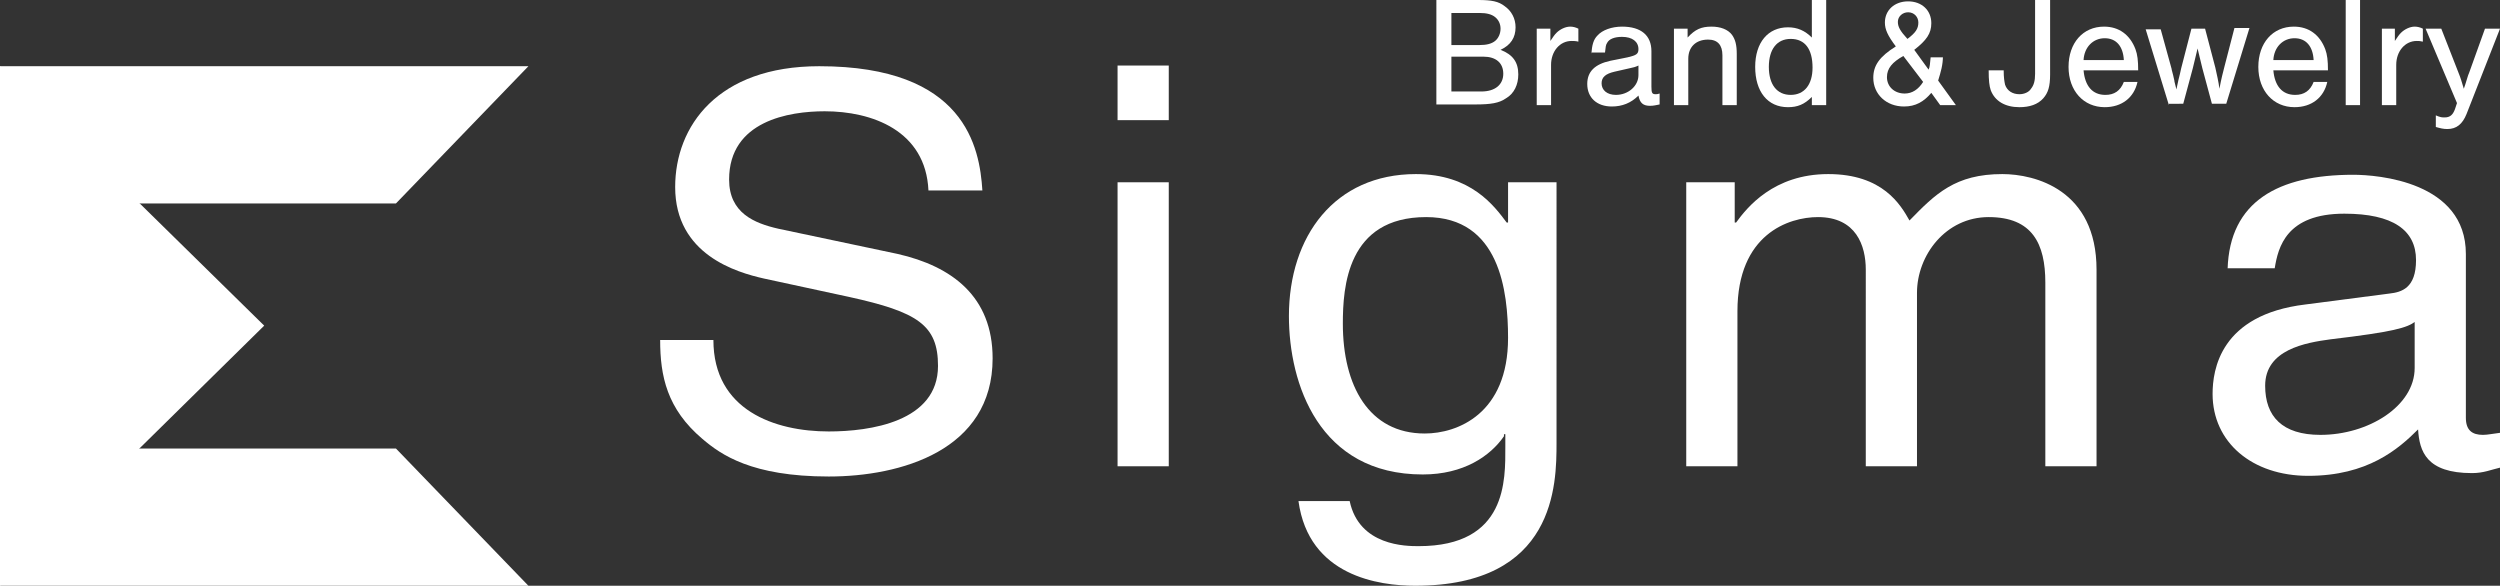
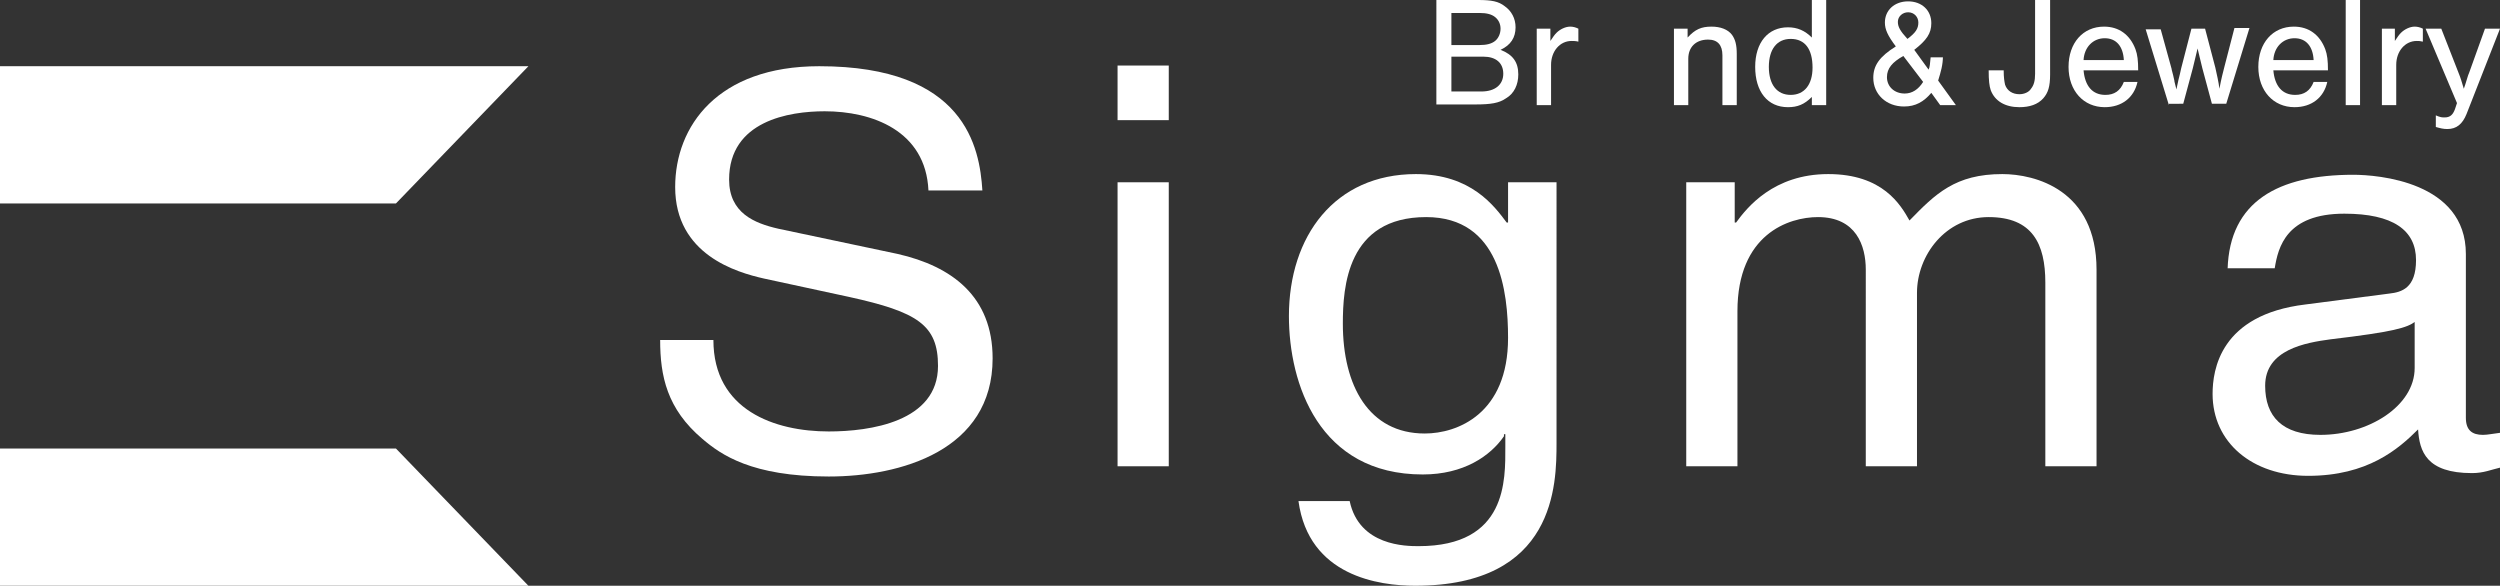
<svg xmlns="http://www.w3.org/2000/svg" version="1.1" id="レイヤー_1" x="0px" y="0px" viewBox="0 0 366.2 85.8" style="enable-background:new 0 0 366.2 85.8;" xml:space="preserve">
  <rect x="0" y="0" width="366.2" height="85.8" fill="#333333" stroke="none" />
  <style type="text/css">
	.st0{fill:#FFFFFF;}
</style>
  <g>
    <g>
      <polygon class="st0" points="58,65.7 77.4,85.8 0,85.8 0,65.7   " />
      <polygon class="st0" points="58,29.8 77.4,9.7 0,9.7 0,29.8   " />
      <g>
-         <path class="st0" d="M0,9.7l38.7,38L0,85.8V9.7z" />
-       </g>
+         </g>
    </g>
    <g>
      <path class="st0" d="M136,27.9c-0.4-8.8-8.3-11.6-15.2-11.6c-5.2,0-14,1.4-14,10c0,4.9,3.7,6.4,7.2,7.2l17.5,3.7    c7.9,1.8,13.9,6.2,13.9,15.3c0,13.5-13.5,17.3-24,17.3c-11.3,0-15.8-3.2-18.5-5.5c-5.2-4.4-6.2-9.2-6.2-14.5h7.8    c0,10.3,9,13.4,16.9,13.4c6,0,16-1.4,16-9.6c0-6-3-7.9-13-10.1l-12.5-2.7c-4-0.9-13-3.5-13-13.4c0-8.9,6.2-17.7,21.1-17.7    c21.4,0,23.5,11.9,23.9,18.2H136z" />
      <path class="st0" d="M163.7,17.6v-8h7.5v8H163.7z M171.2,68.3h-7.5V26.7h7.5V68.3z" />
      <path class="st0" d="M228,64.9c0,6-0.1,20.9-20.7,20.9c-5.3,0-15.6-1.4-17.1-12.4h7.5c1.4,6.6,8.3,6.6,10.1,6.6    c13,0,12.7-9.7,12.7-14.6v-1.8h-0.2v0.3c-2,2.9-5.9,5.6-11.9,5.6c-15.2,0-19.6-13.3-19.6-23.2c0-11.7,6.7-20.8,18.6-20.8    c8.1,0,11.5,4.7,13.3,7.1h0.2v-5.9h7.1V64.9z M208.7,63.5c4.8,0,12.2-2.9,12.2-14c0-6.8-1.2-17.7-12-17.7    c-11.6,0-12.2,10.3-12.2,15.6C196.7,56.5,200.5,63.5,208.7,63.5z" />
      <path class="st0" d="M247,26.7h7.1v5.9h0.2c1.6-2.2,5.5-7.1,13.5-7.1c8,0,10.6,4.5,11.9,6.8c3.8-3.9,6.7-6.8,13.6-6.8    c4.8,0,13.8,2.3,13.8,14v28.8h-7.5V41.4c0-5.7-1.9-9.6-8.3-9.6c-6.3,0-10.5,5.6-10.5,11.1v25.4h-7.5V39.5c0-3.5-1.4-7.7-7-7.7    c-4.3,0-11.8,2.5-11.8,13.8v22.7H247V26.7z" />
      <path class="st0" d="M326.3,39.4c0.3-9.9,7.4-13.8,18.4-13.8c3.6,0,16.5,1,16.5,11.6v24c0,1.8,0.9,2.5,2.5,2.5    c0.7,0,1.6-0.2,2.5-0.3v5.1c-1.3,0.3-2.4,0.8-4.1,0.8c-6.7,0-7.7-3.2-7.9-6.4c-2.9,2.9-7.4,6.8-16.1,6.8c-8.2,0-14-4.9-14-12    c0-3.5,1.1-11.6,13.6-13.1L350,43c1.8-0.2,3.9-0.8,3.9-4.9c0-4.4-3.4-6.8-10.5-6.8c-8.5,0-9.7,4.9-10.2,8H326.3z M353.8,47.1    c-1.2,0.9-3.1,1.5-12.4,2.6c-3.7,0.5-9.6,1.5-9.6,6.8c0,4.5,2.5,7.2,8.1,7.2c7,0,13.8-4.2,13.8-9.8V47.1z" />
    </g>
    <g>
      <path class="st0" d="M210.5,0h6c2,0,3,0.2,3.9,0.9c1,0.7,1.6,1.8,1.6,3.1c0,1.5-0.7,2.6-2.2,3.3c1.8,0.7,2.6,1.8,2.6,3.6    c0,1.5-0.6,2.8-1.8,3.5c-1,0.7-2.2,0.9-4.5,0.9h-5.7V0z M216.7,6.6c1.1,0,1.8-0.2,2.3-0.6c0.5-0.4,0.8-1.1,0.8-1.8    c0-0.7-0.3-1.3-0.8-1.7c-0.5-0.4-1.2-0.6-2.3-0.6h-4.1v4.7H216.7z M217,13.4c2,0,3.2-1,3.2-2.6c0-1.6-1.1-2.5-2.9-2.5h-4.7v5.1    H217z" />
      <path class="st0" d="M227.1,4.2V6c0.4-0.6,0.6-0.9,0.9-1.2c0.5-0.5,1.3-0.9,2-0.9c0.4,0,0.8,0.1,1.2,0.3v1.9    c-0.4-0.1-0.7-0.1-1-0.1c-1.7,0-3,1.5-3,3.5v5.9h-2.1V4.2H227.1z" />
-       <path class="st0" d="M233.1,7.9c0.1-1.3,0.3-2.1,0.9-2.7c0.7-0.8,2.1-1.3,3.6-1.3c2.8,0,4.3,1.3,4.3,3.6v5.2    c0,0.9,0.1,1.1,0.6,1.1c0.2,0,0.3,0,0.6-0.1v1.6c-0.5,0.1-0.9,0.2-1.4,0.2c-1,0-1.5-0.4-1.7-1.5c-1.1,1.1-2.4,1.6-3.9,1.6    c-2.2,0-3.6-1.3-3.6-3.3c0-1.8,1.1-2.9,3.4-3.4l2.5-0.5c1.3-0.3,1.6-0.5,1.6-1.2c0-1.1-0.9-1.8-2.4-1.8c-1.1,0-1.9,0.3-2.2,0.9    c-0.2,0.3-0.2,0.6-0.3,1.4H233.1z M240,9.6c-0.4,0.2-0.8,0.3-1.3,0.4l-2.2,0.5c-1.3,0.3-1.9,0.8-1.9,1.7c0,1,0.8,1.7,2.1,1.7    c1.8,0,3.3-1.3,3.3-2.9V9.6z" />
      <path class="st0" d="M247.2,4.2v1.3c1.1-1.2,2-1.6,3.5-1.6c1.3,0,2.4,0.4,3,1.2c0.5,0.7,0.7,1.5,0.7,2.8v7.5h-2.1V8.1    c0-1.5-0.7-2.3-2.1-2.3c-1.8,0-2.9,1.1-2.9,2.8v6.8h-2.1V4.2H247.2z" />
      <path class="st0" d="M267.5,15.4h-2.1v-1.2c-1.1,1.1-2.1,1.5-3.5,1.5c-3,0-4.8-2.3-4.8-5.9c0-3.6,1.9-5.8,4.8-5.8    c1.4,0,2.5,0.5,3.5,1.5V0h2.1V15.4z M259.1,9.8c0,2.6,1.2,4.1,3.2,4.1c2,0,3.2-1.5,3.2-4c0-2.7-1.1-4.2-3.2-4.2    C260.3,5.7,259.1,7.2,259.1,9.8z" />
      <path class="st0" d="M284.6,8.2c0,1.3-0.3,2.3-0.7,3.6l2.6,3.6h-2.3l-1.3-1.8c-1.1,1.3-2.3,2-4,2c-2.6,0-4.5-1.8-4.5-4.2    c0-1.8,0.9-3.1,3.3-4.6c-1.2-1.6-1.6-2.5-1.6-3.5c0-1.8,1.4-3.1,3.4-3.1c2,0,3.4,1.3,3.4,3.2c0,1.5-0.7,2.5-2.5,3.9l2.1,2.9    c0.2-0.4,0.2-0.9,0.3-1.8H284.6z M278.8,8.2c-1.6,0.9-2.4,1.8-2.4,3.1c0,1.4,1.1,2.4,2.6,2.4c1.1,0,2-0.6,2.7-1.7L278.8,8.2z     M281,3.3c0-0.8-0.6-1.5-1.5-1.5c-0.8,0-1.5,0.6-1.5,1.4c0,0.7,0.3,1.3,1.4,2.5C280.6,4.8,281,4.2,281,3.3z" />
      <path class="st0" d="M300.3,0v10.9c0,1.8-0.3,2.7-1,3.5c-0.8,0.9-2,1.3-3.5,1.3c-2.1,0-3.6-0.9-4.2-2.5c-0.2-0.6-0.3-1.4-0.3-2.9    h2.2c0,1.1,0.1,1.6,0.2,2.1c0.3,0.9,1.1,1.4,2.1,1.4c0.7,0,1.4-0.3,1.7-0.8c0.4-0.5,0.6-1.1,0.6-2.2V0H300.3z" />
      <path class="st0" d="M305.2,10.3c0.2,2.3,1.3,3.6,3.2,3.6c1.3,0,2.2-0.6,2.7-1.9h2c-0.5,2.3-2.3,3.7-4.8,3.7    c-3.1,0-5.3-2.4-5.3-5.9c0-3.5,2.1-5.9,5.2-5.9c2.2,0,3.8,1.2,4.6,3.3c0.3,0.8,0.4,1.7,0.4,3.1H305.2z M311.1,8.8    c-0.1-2-1.1-3.2-2.8-3.2c-1.7,0-3,1.3-3.1,3.2H311.1z" />
      <path class="st0" d="M317.7,15.4l-3.4-11.1h2.2l1.6,5.8c0,0.2,0.1,0.3,0.4,1.7c0,0.2,0.1,0.4,0.3,1.3c0.1-0.5,0.2-0.9,0.3-1.4    c0.1-0.4,0.2-0.8,0.2-0.8l0.2-0.9l1.5-5.8h2l1.5,5.7c0.2,0.9,0.5,2.2,0.6,3.1c0.3-1.6,0.5-2.3,0.7-3.1l1.5-5.8h2.2l-3.4,11.1h-2.1    l-1.4-5.2c-0.3-1.3-0.5-2-0.7-2.9l-0.7,2.9l-1.4,5.2H317.7z" />
      <path class="st0" d="M333,10.3c0.2,2.3,1.3,3.6,3.2,3.6c1.3,0,2.2-0.6,2.7-1.9h2c-0.5,2.3-2.3,3.7-4.8,3.7c-3.1,0-5.3-2.4-5.3-5.9    c0-3.5,2.1-5.9,5.2-5.9c2.2,0,3.8,1.2,4.6,3.3c0.3,0.8,0.4,1.7,0.4,3.1H333z M338.9,8.8c-0.1-2-1.1-3.2-2.8-3.2    c-1.7,0-3,1.3-3.1,3.2H338.9z" />
      <path class="st0" d="M345.7,15.4h-2.1V0h2.1V15.4z" />
      <path class="st0" d="M350.8,4.2V6c0.4-0.6,0.6-0.9,0.9-1.2c0.5-0.5,1.3-0.9,2-0.9c0.4,0,0.8,0.1,1.2,0.3v1.9    C354.5,6,354.3,6,354,6c-1.7,0-3,1.5-3,3.5v5.9h-2.1V4.2H350.8z" />
      <path class="st0" d="M366.2,4.2l-4.9,12.5c-0.6,1.5-1.5,2.2-2.8,2.2c-0.6,0-1-0.1-1.7-0.3v-1.7c0.7,0.3,0.9,0.3,1.3,0.3    c0.8,0,1.2-0.4,1.5-1.2l0.3-0.9l-4.6-10.9h2.3l2.5,6.4c0.4,1,0.4,1.1,0.8,2.4c0.3-0.8,0.6-2,0.8-2.4l2.3-6.4H366.2z" />
    </g>
  </g>
</svg>